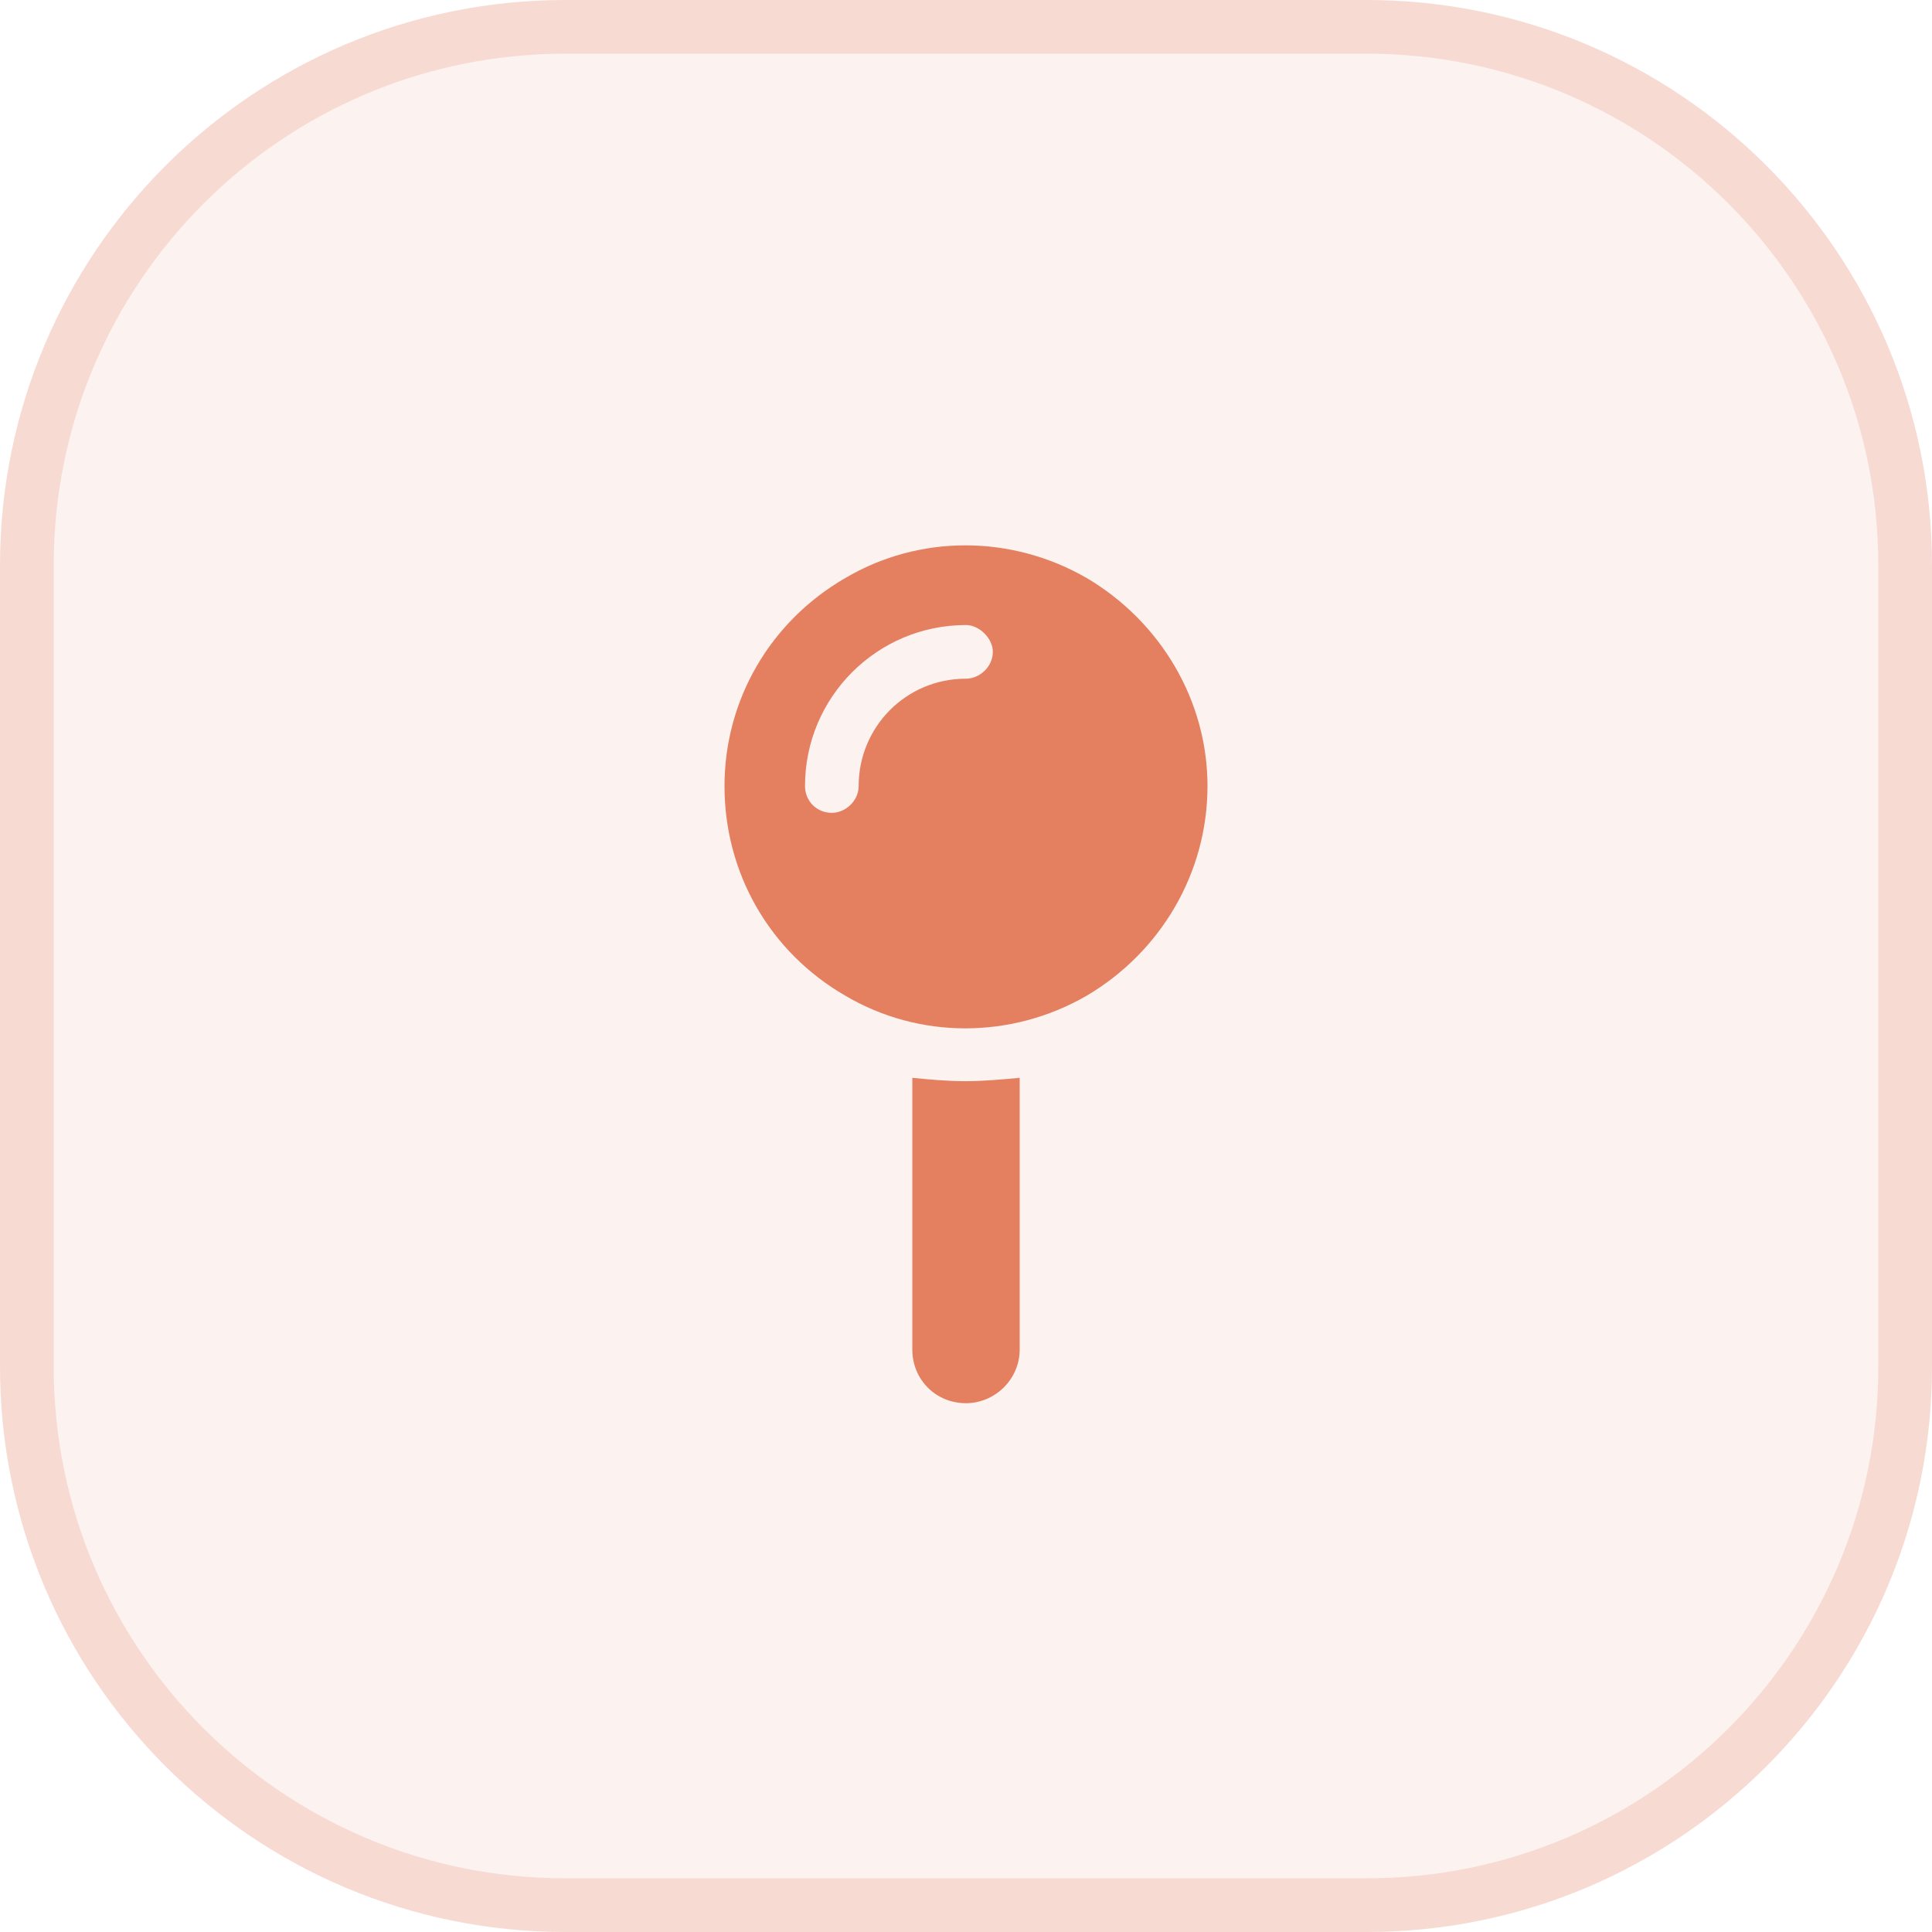
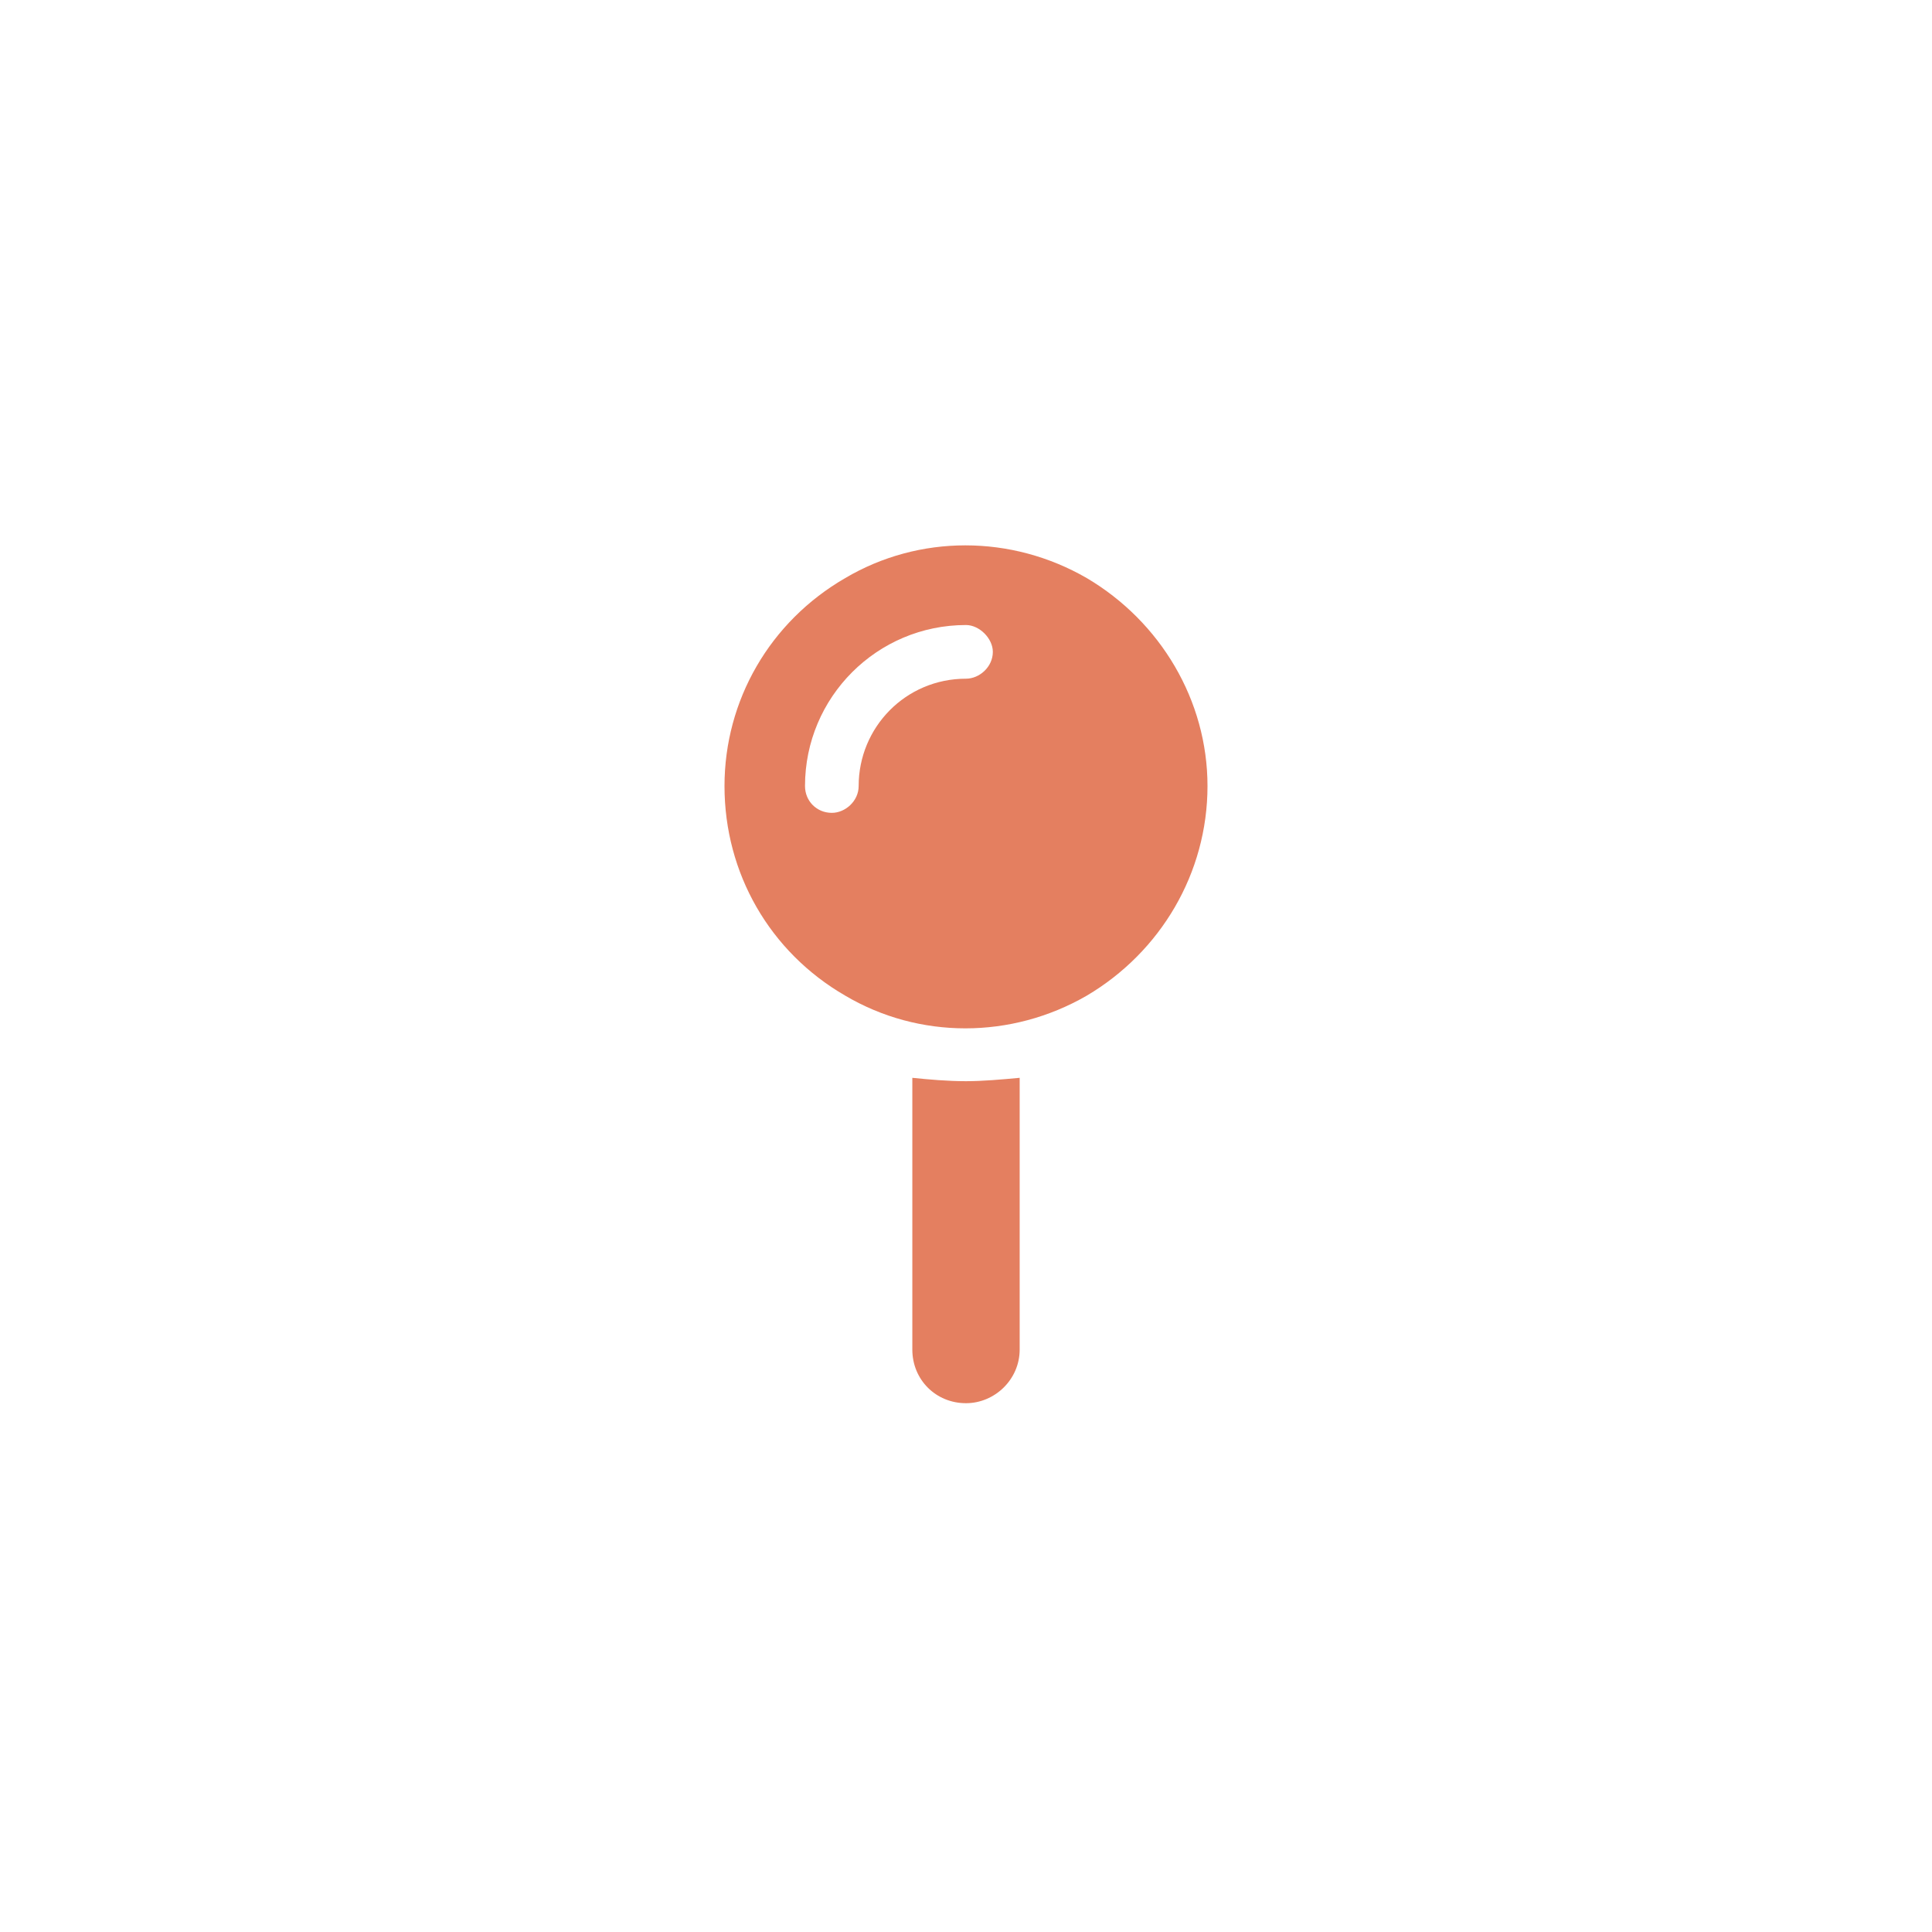
<svg xmlns="http://www.w3.org/2000/svg" width="82" height="82" viewBox="0 0 82 82" fill="none">
-   <path d="M0 24C0 10.745 10.745 0 24 0H58C71.255 0 82 10.745 82 24V58C82 71.255 71.255 82 58 82H24C10.745 82 0 71.255 0 58V24Z" fill="#E47F60" fill-opacity="0.1" />
-   <path d="M24 1.139H58C70.626 1.139 80.861 11.374 80.861 24V58C80.861 70.626 70.626 80.861 58 80.861H24C11.374 80.861 1.139 70.626 1.139 58V24C1.139 11.374 11.374 1.139 24 1.139Z" stroke="#E47F60" stroke-opacity="0.2" stroke-width="2.278" />
  <path d="M30.75 33.361C30.75 29.731 32.672 26.385 35.875 24.535C39.007 22.684 42.922 22.684 46.125 24.535C49.257 26.385 51.25 29.731 51.25 33.361C51.25 37.062 49.257 40.408 46.125 42.259C42.922 44.109 39.007 44.109 35.875 42.259C32.672 40.408 30.75 37.062 30.75 33.361ZM41 28.806C41.569 28.806 42.139 28.307 42.139 27.667C42.139 27.097 41.569 26.528 41 26.528C37.227 26.528 34.167 29.588 34.167 33.361C34.167 34.002 34.665 34.5 35.306 34.5C35.875 34.5 36.444 34.002 36.444 33.361C36.444 30.87 38.438 28.806 41 28.806ZM38.722 57.278V45.746C39.434 45.818 40.217 45.889 41 45.889C41.712 45.889 42.495 45.818 43.278 45.746V57.278C43.278 58.559 42.21 59.556 41 59.556C39.719 59.556 38.722 58.559 38.722 57.278Z" fill="#E47F60" />
</svg>